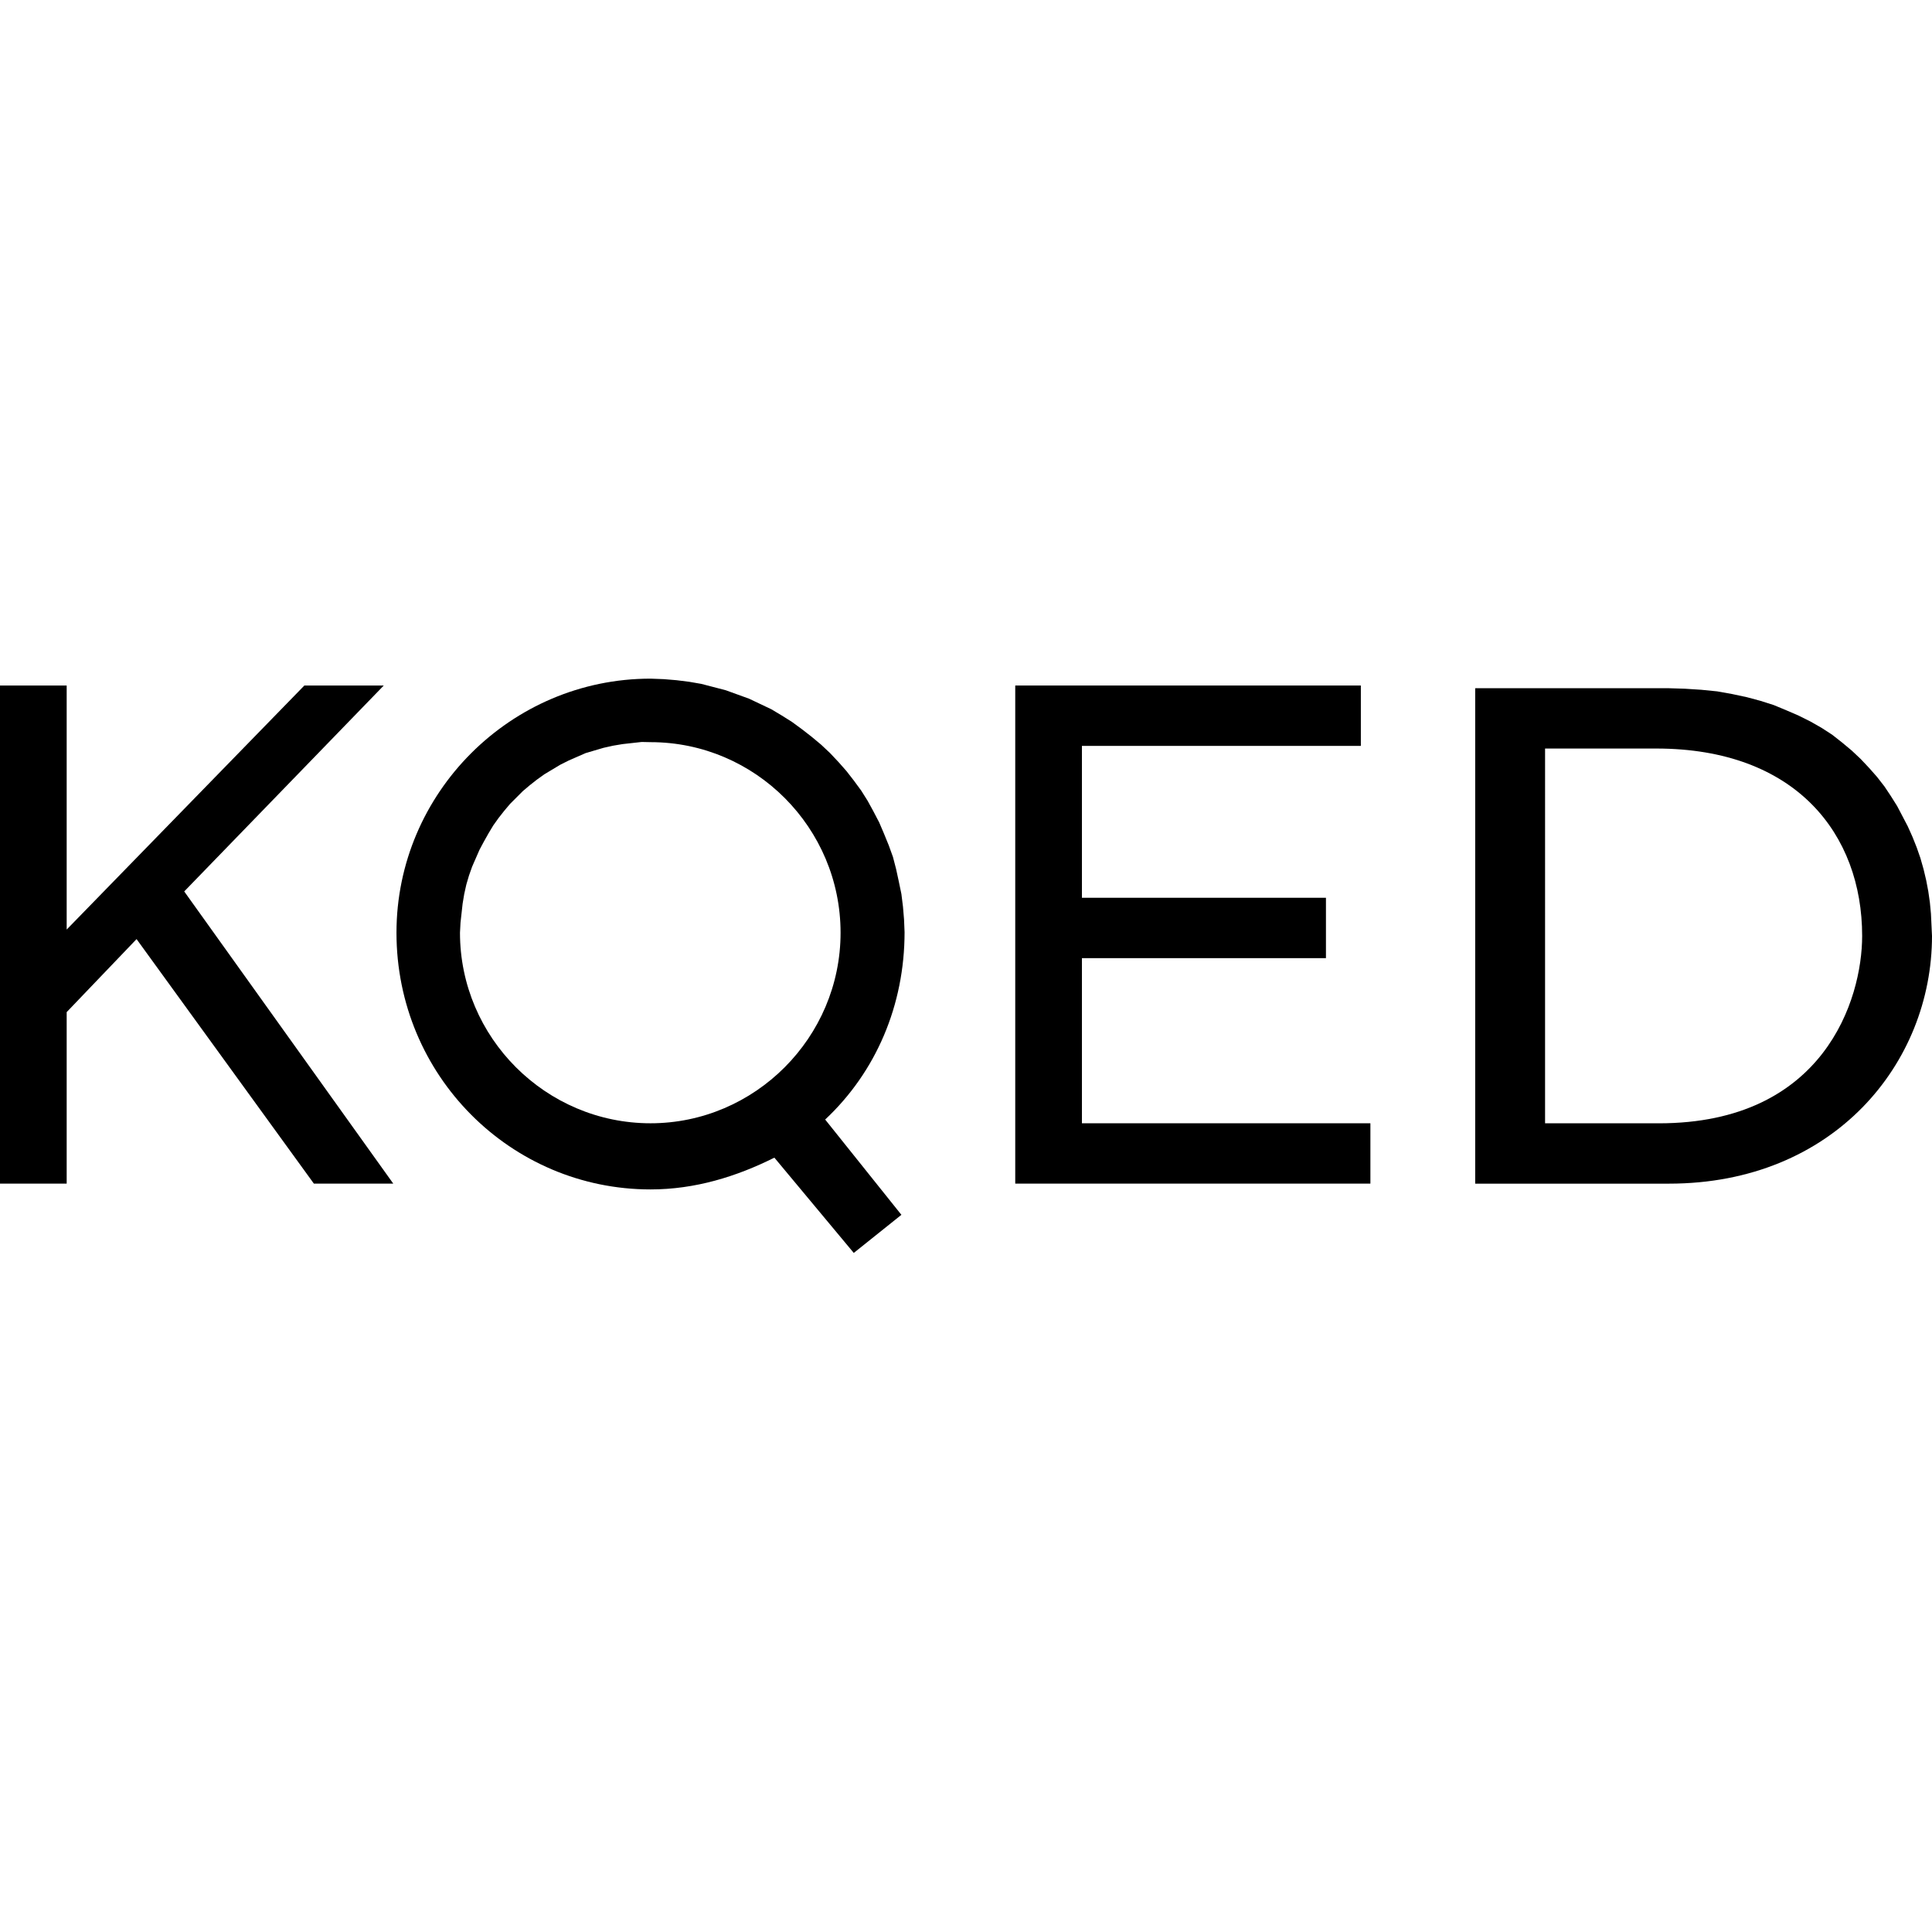
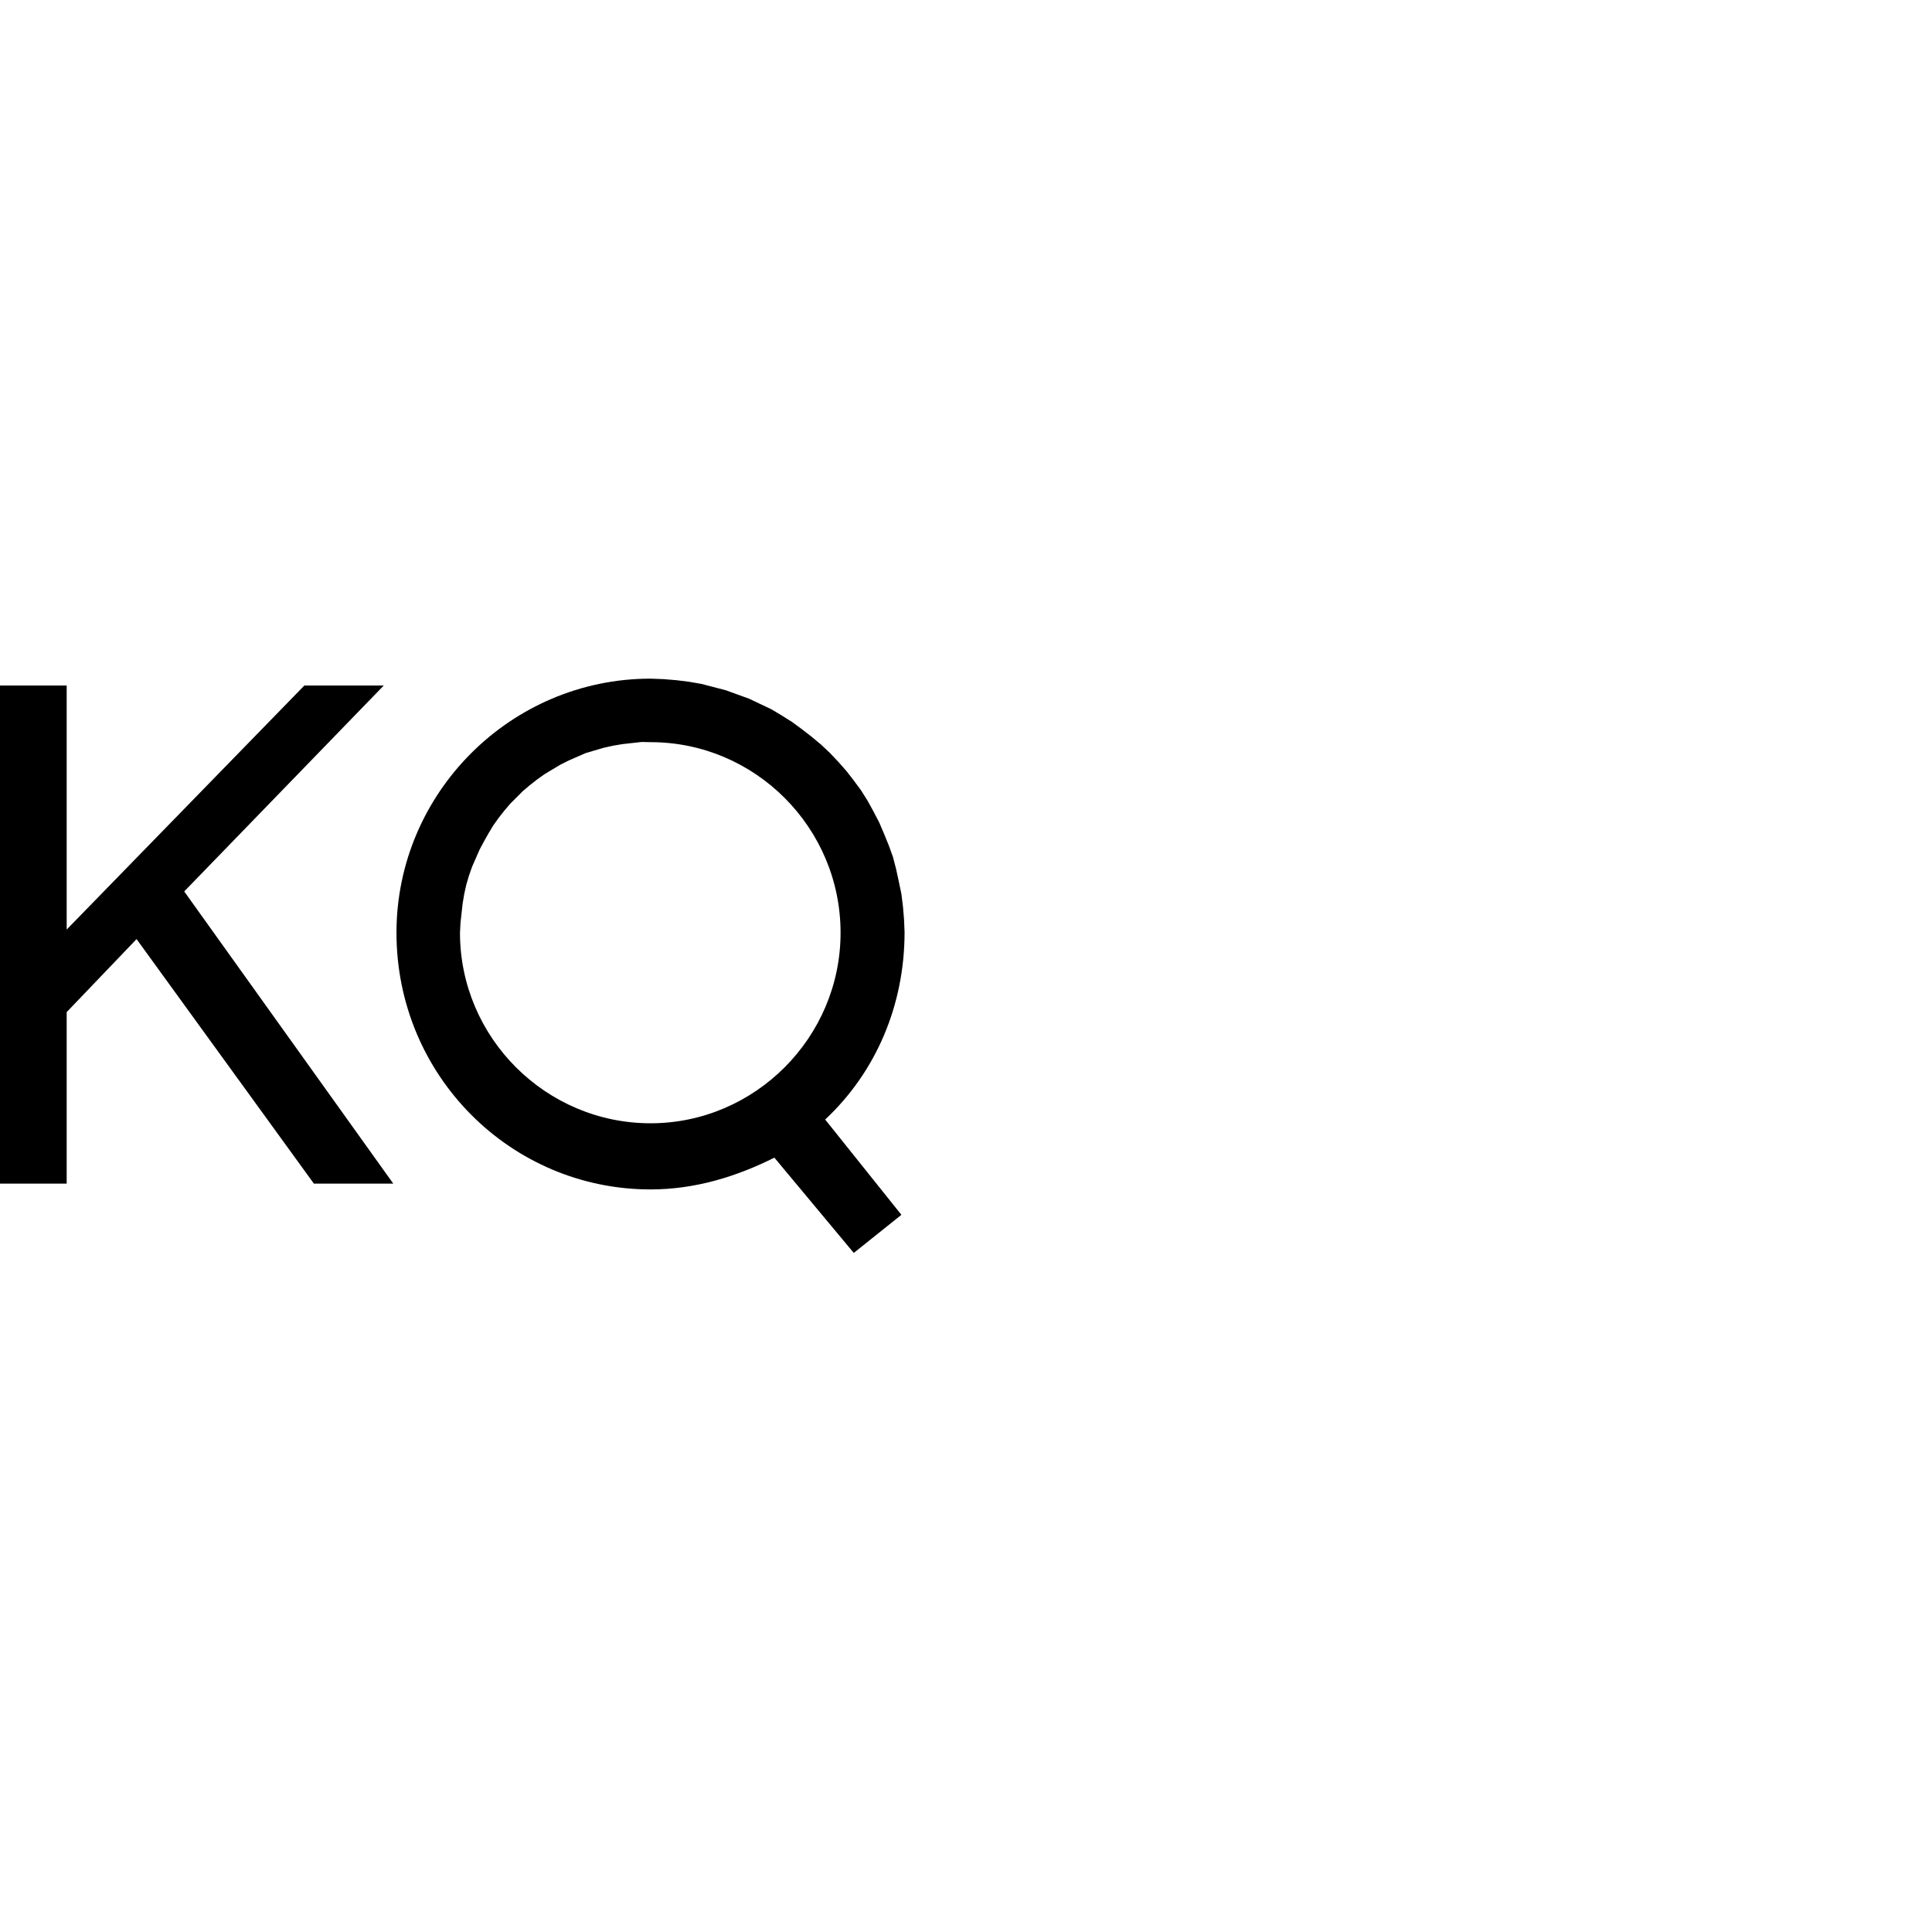
<svg xmlns="http://www.w3.org/2000/svg" version="1.1" id="Layer_1" x="0px" y="0px" viewBox="0 0 512 512" style="enable-background:new 0 0 512 512;" xml:space="preserve">
  <g id="XMLID_1_">
    <polygon id="XMLID_3_" points="36.19,248.87 17.67,268.22 17.67,313.67 0,313.67 0,181.67 17.67,181.67 17.67,246.34 80.66,181.67    101.7,181.67 48.82,236.24 104.22,313.67 83.18,313.67  " />
-     <polygon id="XMLID_4_" points="286.72,253.92 286.72,297.68 363.17,297.68 363.17,313.67 269.05,313.67 269.05,181.67    360.64,181.67 360.64,197.67 286.72,197.67 286.72,237.92 351.39,237.92 351.39,253.92  " />
    <path id="XMLID_7_" d="M172.4,179.85c-37.03,0-67.33,30.3-67.33,67.33c0,37.87,30.3,68.03,67.33,68.03   c11.78,0,22.72-3.37,32.82-8.42l21.04,25.25l12.62-10.1l-20.2-25.25c13.47-12.62,21.04-30.3,21.04-49.66l-0.14-3.37l-0.28-3.37   l-0.42-3.37l-0.7-3.37l-0.7-3.23l-0.84-3.23l-1.12-3.09l-1.26-3.09l-1.26-2.95l-1.54-2.95l-1.54-2.81l-1.68-2.67l-1.96-2.67   l-1.96-2.52l-2.1-2.38l-2.24-2.38l-2.38-2.24l-2.52-2.1l-2.52-1.96l-2.67-1.96l-2.67-1.68l-2.81-1.68l-2.95-1.4l-2.95-1.4   l-3.09-1.12l-3.09-1.12l-3.23-0.84l-3.23-0.84l-3.23-0.56l-3.37-0.42l-3.37-0.28L172.4,179.85z M172.4,196.68   c27.77,0,50.36,22.72,50.36,50.5s-22.72,50.5-50.36,50.5c-27.77,0-50.5-22.72-50.5-50.5l0.14-2.67l0.28-2.52l0.28-2.52l0.42-2.52   l0.56-2.52l0.7-2.38l0.84-2.38l0.98-2.24l0.98-2.24l1.12-2.1l1.26-2.24l1.26-2.1l1.4-1.96l1.54-1.96l1.54-1.82l1.68-1.68l1.68-1.68   l1.82-1.54l1.96-1.54l1.96-1.4l2.1-1.26l2.1-1.26l2.24-1.12l2.24-0.98l2.24-0.98l2.38-0.7l2.38-0.7l2.52-0.56l2.52-0.42l2.52-0.28   l2.52-0.28L172.4,196.68z" />
-     <path id="XMLID_10_" d="M390.94,182.52v131.16h51.34c43.77,0,69.72-31.98,69.72-65.65l-0.14-2.95l-0.14-2.95l-0.28-2.95l-0.42-2.95   l-0.56-2.95l-0.7-2.95l-0.84-2.95l-0.98-2.81l-1.12-2.81l-1.26-2.81l-1.4-2.67l-1.4-2.67l-1.68-2.67l-1.68-2.52l-1.96-2.52   l-2.1-2.38l-2.24-2.38l-2.38-2.24l-2.52-2.1l-2.67-2.1l-2.81-1.82l-2.95-1.68l-3.09-1.54l-3.23-1.4l-3.37-1.4l-3.51-1.12   l-3.65-0.98l-3.93-0.84l-3.93-0.7l-4.21-0.42l-4.35-0.28l-4.49-0.14h-51.06V182.52z M409.46,198.37h29.46   c37.03,0,54.57,22.72,54.57,49.66c0,16.83-10.1,49.66-53.87,49.66h-30.16V198.37z" />
  </g>
</svg>